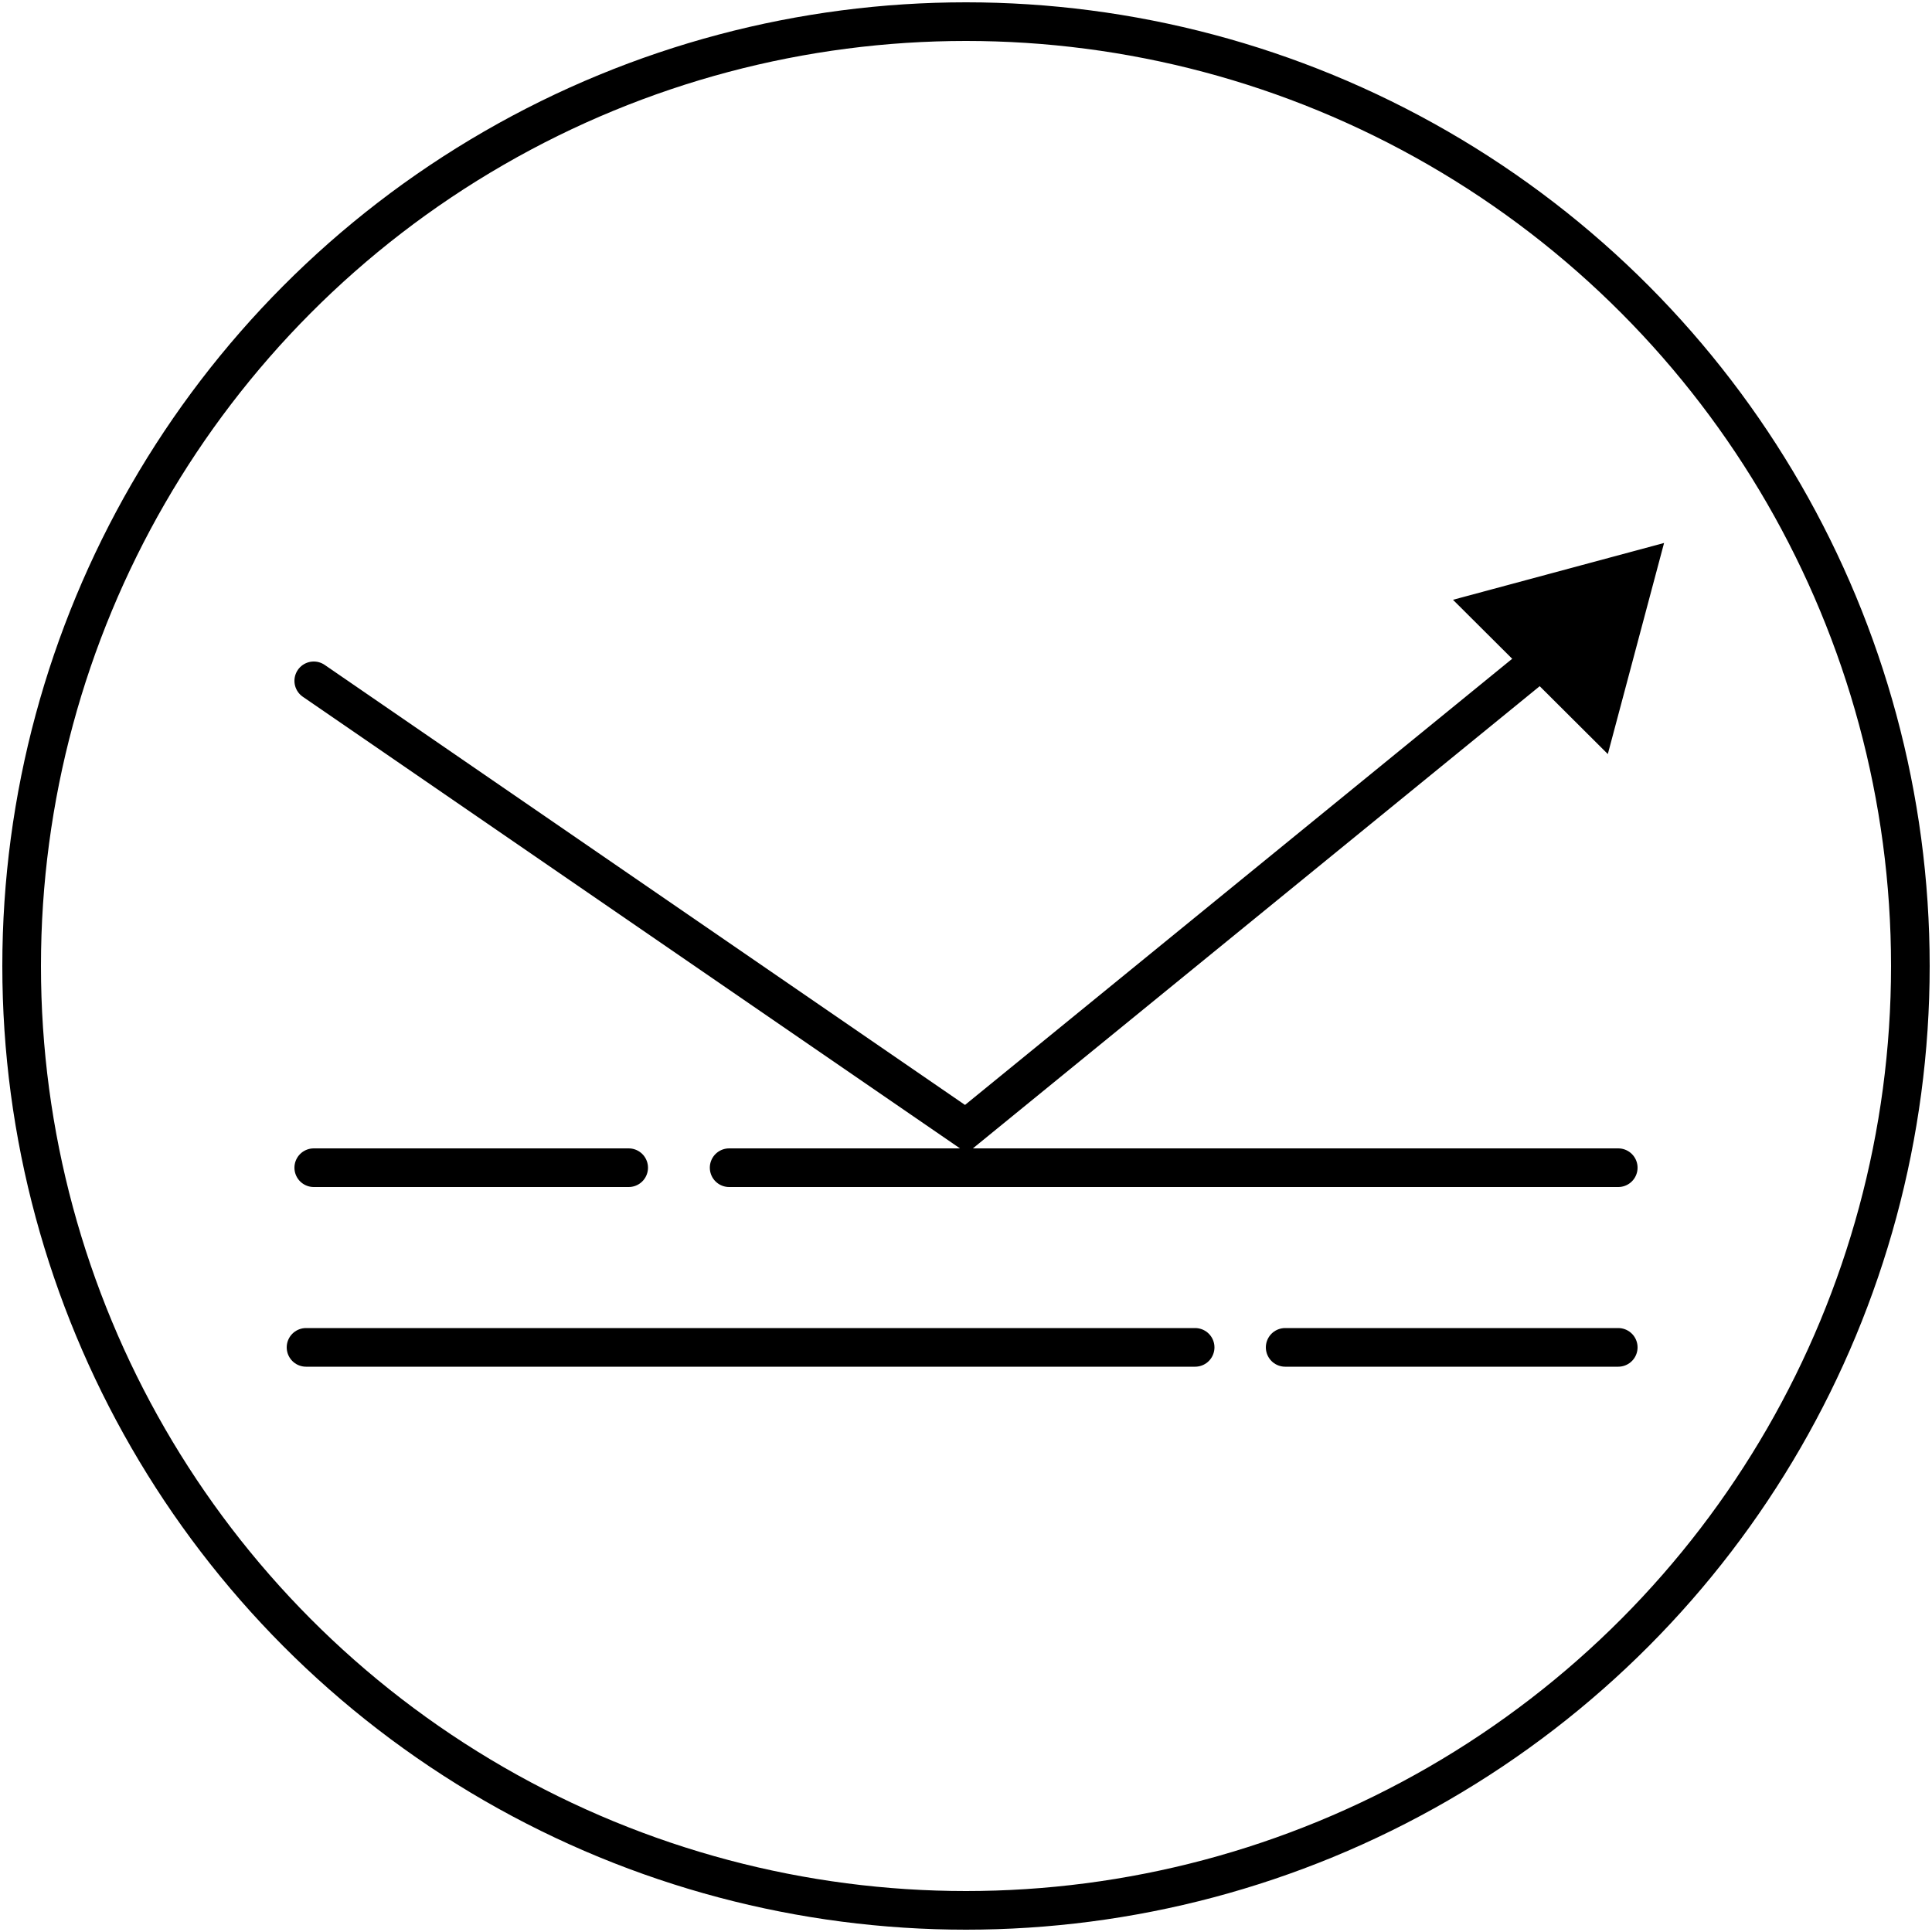
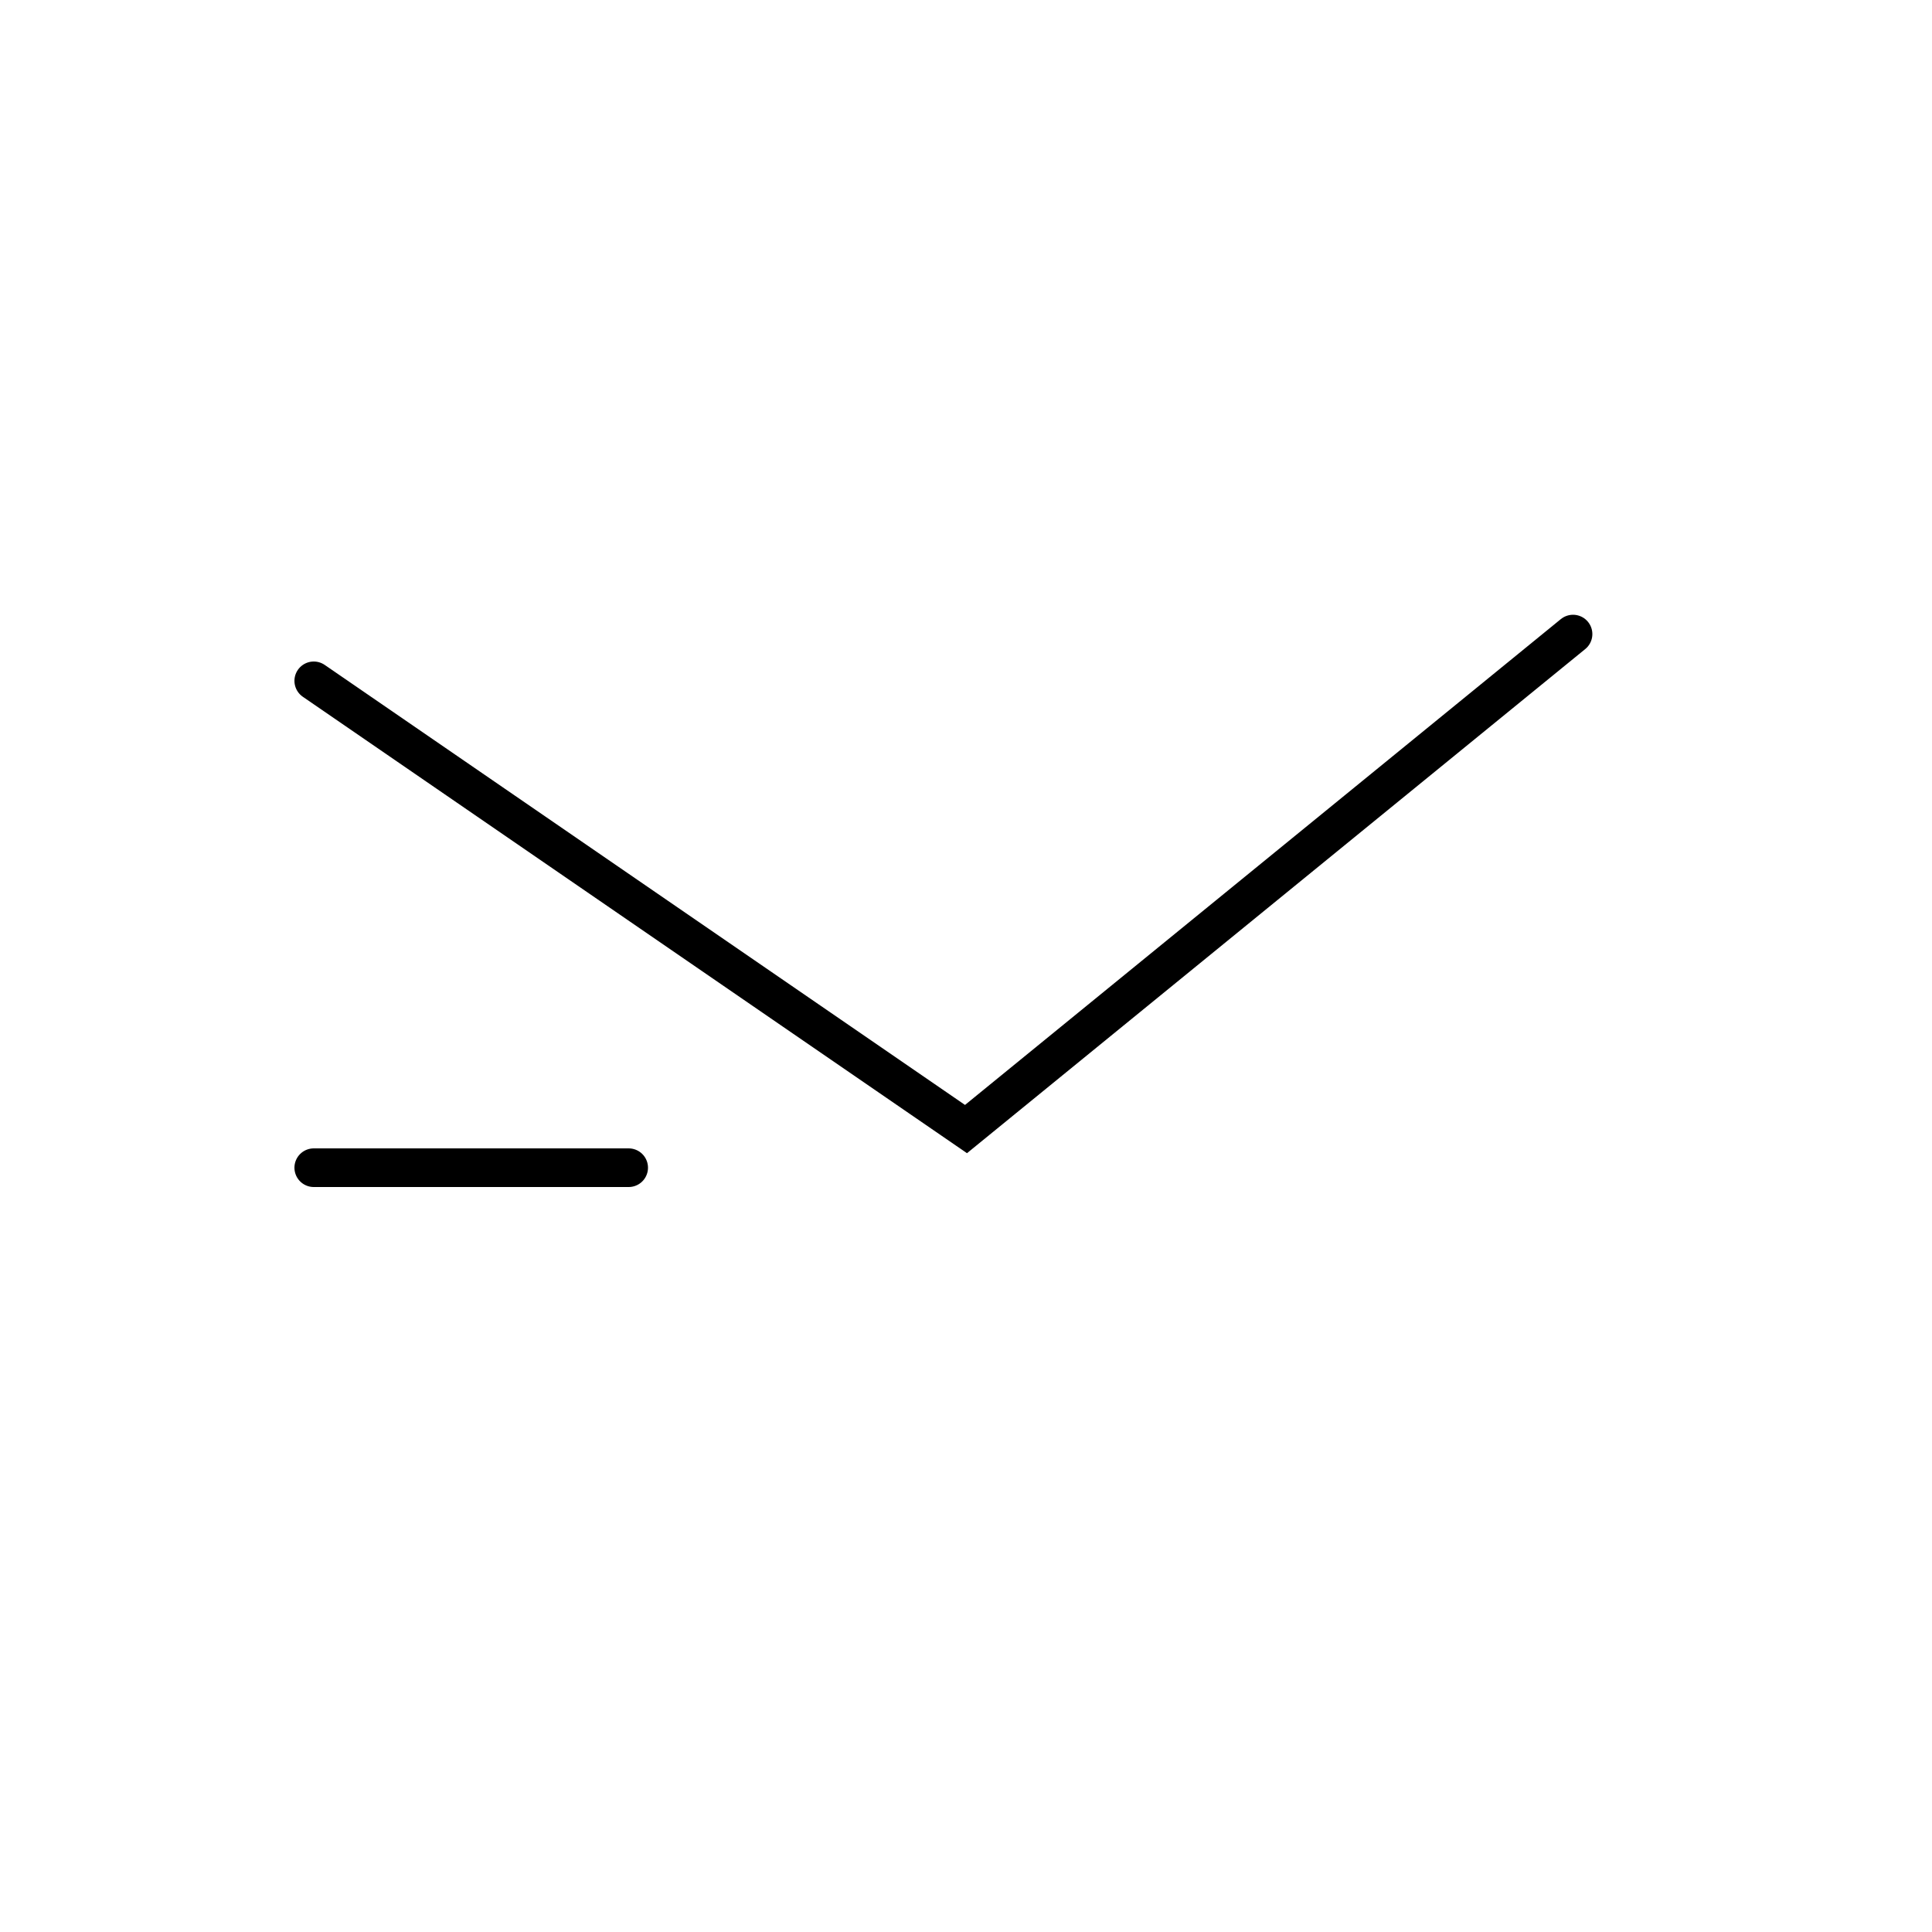
<svg xmlns="http://www.w3.org/2000/svg" id="Layer_1" viewBox="0 0 50 50">
  <defs>
    <style>.cls-1,.cls-2{stroke:#000;stroke-linecap:round;stroke-miterlimit:10;}.cls-2{fill:none;}</style>
  </defs>
-   <circle class="cls-2" cx="25" cy="25" r="24.44" />
  <line class="cls-2" x1="8.12" y1="30.22" x2="16.27" y2="30.22" />
-   <line class="cls-2" x1="18.87" y1="30.22" x2="41.88" y2="30.22" />
-   <line class="cls-2" x1="33.26" y1="34.87" x2="41.88" y2="34.87" />
-   <line class="cls-2" x1="7.92" y1="34.87" x2="30.93" y2="34.87" />
  <polyline class="cls-2" points="40.71 16.41 25 29.22 8.12 17.62" />
-   <polygon class="cls-1" points="42.36 14.76 38.57 15.78 41.35 18.55 42.36 14.76" />
</svg>